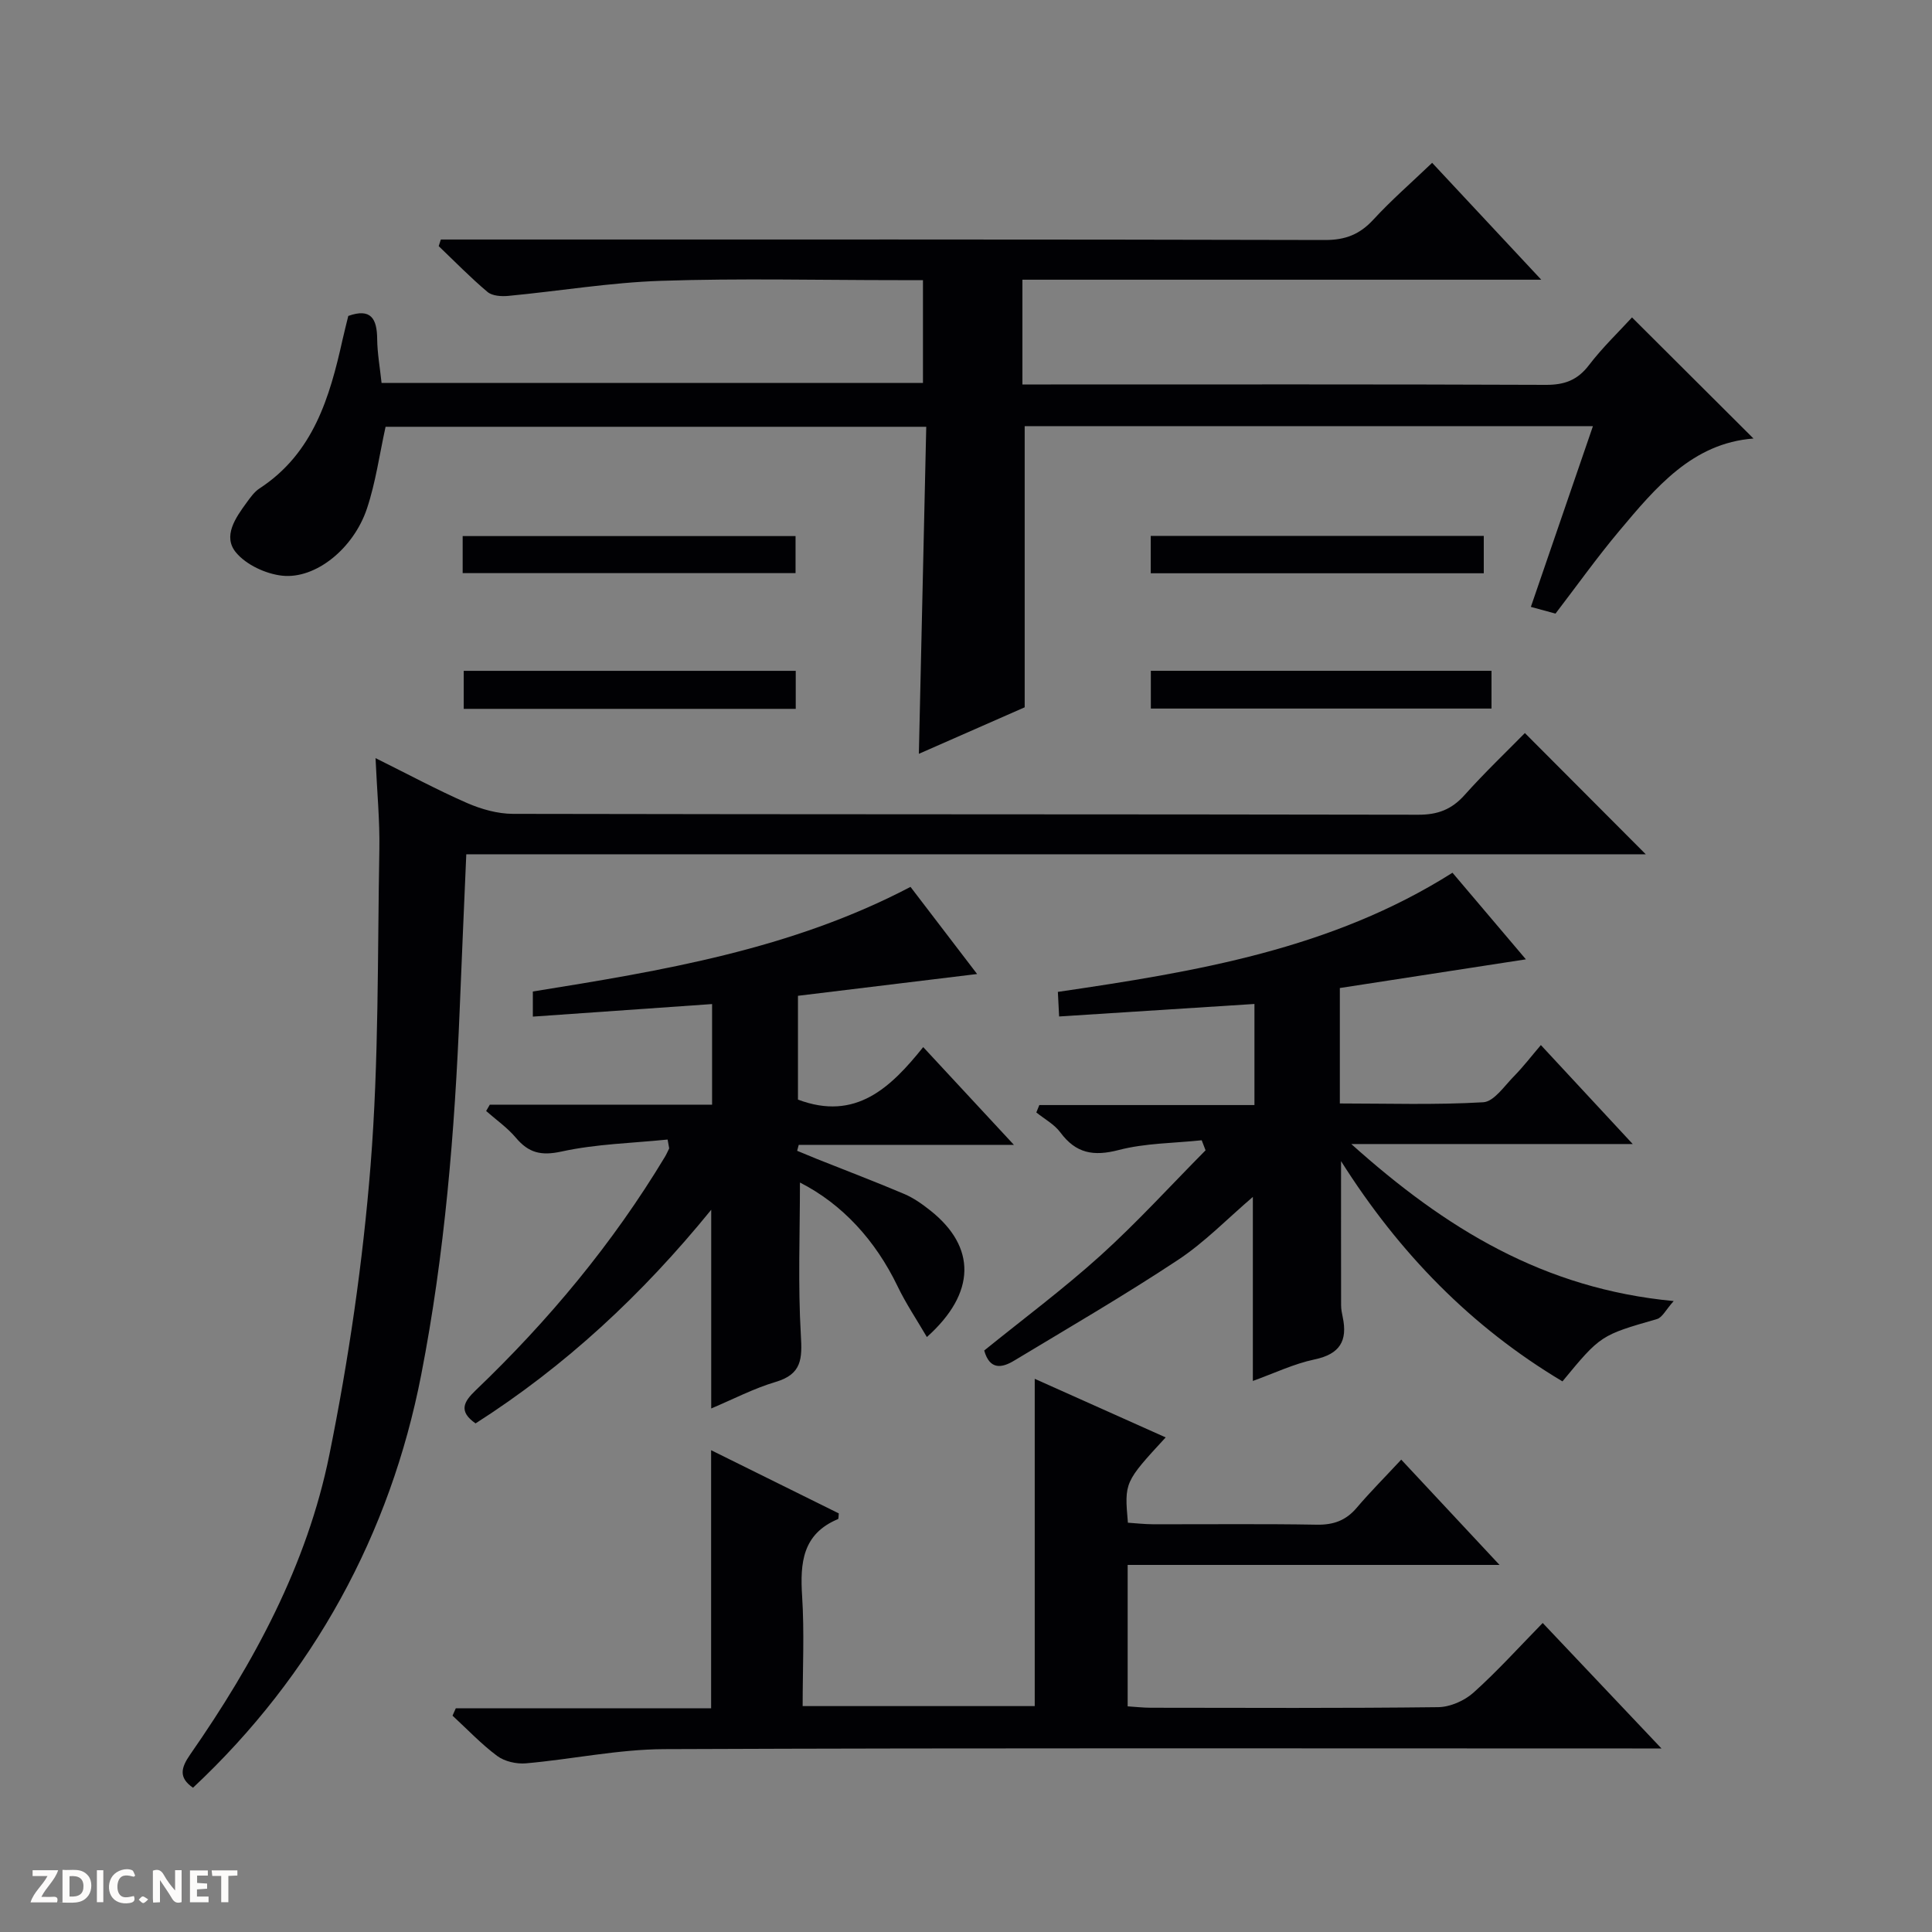
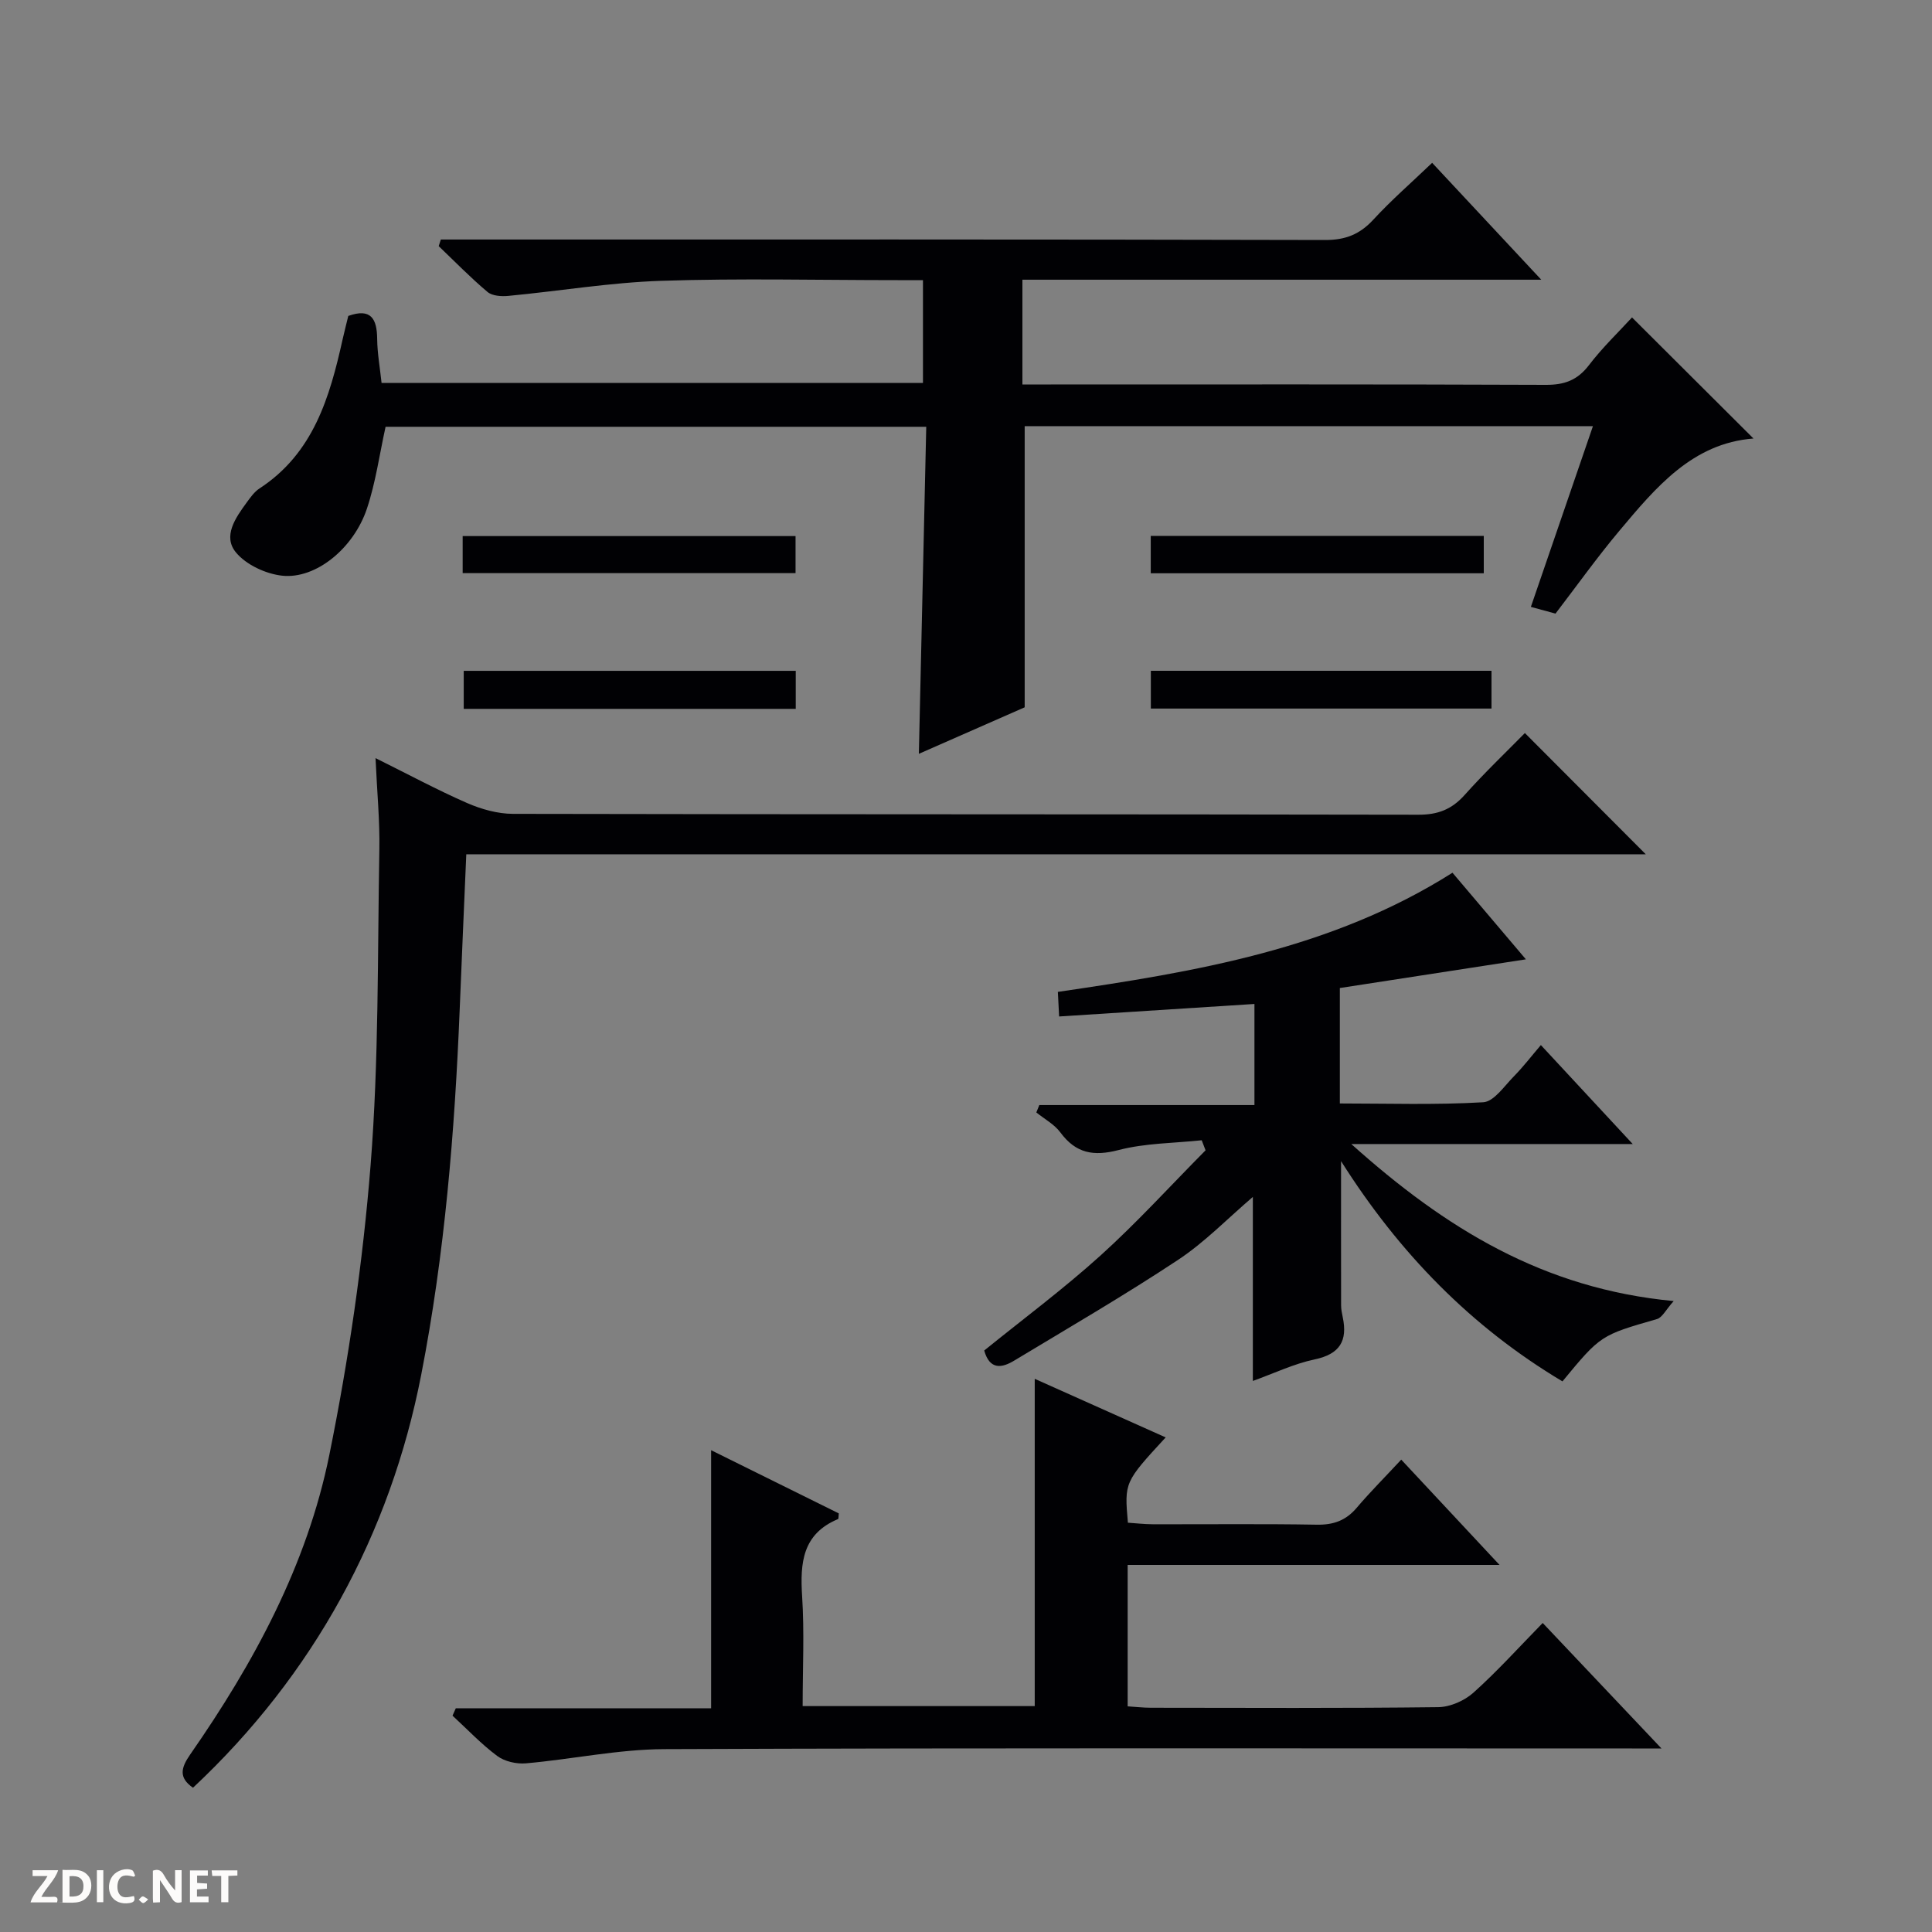
<svg xmlns="http://www.w3.org/2000/svg" enable-background="new 0 0 400 400" viewBox="0 0 400 400">
  <rect x="0" y="0" width="400" height="400" fill="#808080" stroke="none" />
  <path d="m37.59 393.81c-.92.31-1.52.05-2-.78-.7-1.2-1.52-2.34-2.47-3.78v4.59c-.55.03-.95.05-1.41.07-.03-.37-.06-.64-.06-.91 0-1.91 0-3.81 0-5.7 1.13-.41 1.77-.03 2.29.91.62 1.11 1.38 2.14 2.31 3.19v-4.2h1.35v6.61z" fill="#fcfbfa" />
  <path d="m12.94 393.88v-6.75c1.9.19 3.93-.54 5.37 1.29.8 1.01.78 2.88.03 3.97-1.37 1.97-3.4 1.51-6.4 1.49m2.45-1.22c2.04.12 2.92-.58 2.89-2.21-.03-1.51-.98-2.19-2.89-2z" fill="#fcfbfa" />
  <path d="m11.81 393.87h-5.49c.68-2.18 2.47-3.48 3.51-5.45h-3.08v-1.21h5.29c-.71 2.13-2.44 3.48-3.47 5.51.86 0 1.63.04 2.39-.01.79-.05 1.14.21.85 1.16" fill="#fcfbfa" />
  <path d="m39.33 393.86v-6.61h3.7v1.07h-2.22v1.52c.68.04 1.34.09 2.07.13v1.07c-.72.05-1.38.09-2.1.14v1.48h2.4v1.19h-3.85z" fill="#fcfbfa" />
  <path d="m27.71 388.56c-1.15-.3-2.46-.61-3.1.64-.37.73-.41 1.93-.06 2.67.63 1.35 1.99.93 3.17.68.35.94-.01 1.32-.93 1.46-1.62.25-3.05-.27-3.76-1.48-.73-1.24-.6-3.03.31-4.17.88-1.11 2.71-1.7 4-1.16.32.13.44.74.65 1.12-.1.08-.19.16-.28.24" fill="#fcfbfa" />
  <path d="m49.15 387.24v1.07c-.59.02-1.17.05-1.87.08v5.44h-1.48v-5.44h-1.85c-.05-.4-.08-.73-.13-1.15z" fill="#fcfbfa" />
  <path d="m20.06 387.21h1.33v6.62h-1.33z" fill="#fcfbfa" />
  <path d="m30.68 393.25c-.39.38-.8.79-1.05.76-.32-.05-.6-.45-.9-.7.26-.24.51-.64.8-.67.29-.04.62.3 1.15.61" fill="#fcfbfa" />
  <g fill="#010104">
    <path d="m190.24 156.07c.52-22.86 1.02-45.1 1.53-67.71-37.81 0-75.02 0-111.94 0-1.26 5.71-2.04 11.48-3.85 16.91-2.76 8.29-10.62 14.67-17.56 13.92-3.38-.37-7.43-2.24-9.55-4.79-2.81-3.37-.11-7.19 2.19-10.34.78-1.07 1.6-2.24 2.68-2.94 11.16-7.29 14.53-18.88 17.2-30.88.36-1.61.78-3.21 1.17-4.83 4.68-1.67 5.94.56 5.98 4.76.03 2.96.57 5.91.91 9.12h112.09c0-6.87 0-13.74 0-21.29-1.71 0-3.46 0-5.22 0-16.33 0-32.67-.4-48.98.14-10.56.35-21.08 2.12-31.63 3.12-1.43.14-3.33.02-4.32-.81-3.53-2.97-6.76-6.29-10.11-9.49.15-.46.29-.92.44-1.37h5.62c59.15 0 118.3-.05 177.45.1 4.22.01 7.19-1.17 10-4.22 3.69-4.01 7.83-7.61 12.17-11.76 7.18 7.69 14.49 15.52 22.59 24.2-36.44 0-71.79 0-107.42 0v21.69h5.89c34.16 0 68.31-.06 102.47.08 3.84.02 6.54-.95 8.92-4.06 2.82-3.69 6.21-6.93 8.93-9.9 8.42 8.4 16.83 16.78 25.15 25.07-12.63.96-20.24 10.13-27.83 19.18-4.58 5.46-8.73 11.29-13.16 17.07-1.65-.45-3.21-.87-5.1-1.39 4.29-12.49 8.52-24.82 12.85-37.42-39.61 0-78.71 0-117.65 0v58.21c-6.58 2.89-13.98 6.14-21.91 9.63z" />
    <path d="m96.54 176.87c-.48 11.12-.94 21.56-1.36 32-1.03 25.42-3.09 50.71-7.97 75.75-6.4 32.89-22.29 62.15-47.25 85.51-3.04-2.09-2.48-4.16-.57-6.9 13.2-18.98 24.18-39.24 28.79-61.98 4.01-19.79 6.95-39.92 8.55-60.05 1.72-21.69 1.42-43.55 1.81-65.33.11-5.95-.48-11.92-.79-18.91 6.83 3.39 12.79 6.6 18.96 9.3 2.94 1.28 6.31 2.23 9.49 2.24 62.49.13 124.98.06 187.47.18 4.02.01 6.89-1.1 9.55-4.07 4.1-4.59 8.57-8.85 12.49-12.84 8.51 8.53 16.8 16.85 25.04 25.11-80.83-.01-162.45-.01-244.21-.01z" />
    <path d="m94.37 353.68h52.86c0-17.89 0-35.24 0-53.43 8.89 4.4 17.7 8.75 26.43 13.08-.07.58-.02 1.12-.16 1.18-7.36 3.07-7.87 9.05-7.43 15.95.48 7.44.11 14.93.11 22.77h48.05c0-22.45 0-44.67 0-67.76 9.08 4.06 18 8.05 27.11 12.13-8.55 9.28-8.55 9.28-7.82 17.66 1.64.11 3.38.31 5.13.32 11.33.03 22.66-.11 33.98.09 3.46.06 6.04-.87 8.27-3.51 2.8-3.29 5.86-6.35 9.21-9.96 6.88 7.37 13.24 14.18 20.35 21.8-26.29 0-51.5 0-76.99 0v29.28c1.6.1 3.21.29 4.82.29 19.82.02 39.65.12 59.47-.12 2.48-.03 5.44-1.33 7.31-3.01 4.94-4.43 9.41-9.39 14.33-14.42 8.11 8.56 15.87 16.76 24.59 25.98-2.73 0-4.41 0-6.09 0-66.8 0-133.6-.13-200.39.14-9.54.04-19.07 2.1-28.62 2.94-1.95.17-4.4-.38-5.94-1.52-3.32-2.47-6.2-5.53-9.26-8.35.22-.51.45-1.02.68-1.53z" />
    <path d="m346.52 269.37c-1.63 1.81-2.36 3.41-3.47 3.73-11.61 3.35-11.63 3.29-19.56 12.9-18.85-11.25-33.77-26.5-45.84-45.6 0 10.47-.01 20.16.01 29.85 0 .82.17 1.65.34 2.46 1.03 4.9-.6 7.64-5.81 8.74-4.33.91-8.43 2.89-12.8 4.46 0-12.78 0-25.26 0-38.1-5.2 4.44-9.94 9.37-15.51 13.05-11.06 7.32-22.54 13.99-33.9 20.84-2.53 1.53-5.06 2-6.21-2.09 7.99-6.47 16.36-12.7 24.07-19.66 7.6-6.87 14.53-14.5 21.76-21.79-.27-.69-.53-1.39-.8-2.08-5.74.61-11.66.58-17.19 2.02-5.2 1.35-8.85.71-12.07-3.64-1.25-1.69-3.3-2.78-4.98-4.14.21-.51.41-1.02.62-1.53h44.54c0-7.3 0-13.74 0-20.93-13.48.86-26.79 1.72-40.44 2.59-.1-1.96-.17-3.37-.26-5.09 28.48-4.18 56.64-8.8 81.7-24.67 4.95 5.84 9.86 11.63 15.2 17.93-13.22 2.04-25.75 3.97-38.52 5.94v23.9c9.86 0 19.8.33 29.69-.25 2.21-.13 4.34-3.33 6.3-5.32 1.97-2 3.69-4.25 5.63-6.52 6.53 7.03 12.39 13.34 19.02 20.49-19.59 0-38.21 0-58.27 0 19.52 17.5 39.8 29.97 66.75 32.51z" />
-     <path d="m138.22 235.93c-7.33.75-14.79.91-21.95 2.48-4.26.93-6.82.28-9.47-2.86-1.76-2.09-4.08-3.7-6.15-5.53.25-.44.51-.87.76-1.31h46.02c0-7.09 0-13.61 0-20.83-12.33.86-24.52 1.72-37.11 2.6 0-1.95 0-3.49 0-5.2 26.75-4.31 53.45-8.68 78.19-21.66 4.52 5.91 9 11.78 13.79 18.04-12.78 1.55-24.87 3.03-37.09 4.51v21.49c11.97 4.52 19.22-2.51 25.93-10.87 6.3 6.79 12.14 13.08 18.78 20.24-15.59 0-30.07 0-44.55 0-.11.41-.22.82-.33 1.23 1.38.57 2.76 1.15 4.14 1.71 6.01 2.4 12.06 4.69 18.01 7.22 1.96.83 3.78 2.12 5.46 3.46 9.44 7.5 9.51 17-.75 26.17-2.12-3.63-4.35-6.94-6.06-10.5-4.59-9.53-11.47-17.04-20.22-21.49 0 10.59-.43 21.13.19 31.61.29 4.86.21 8.06-5.18 9.66-4.55 1.35-8.83 3.59-13.38 5.51 0-13.72 0-26.89 0-41.14-14.34 17.64-30.28 32.41-48.79 44.23-3.62-2.52-2.41-4.52 0-6.83 15.11-14.45 28.39-30.4 39.2-48.35.34-.56.59-1.17.89-1.76-.12-.63-.23-1.23-.33-1.83z" />
    <path d="m238.27 146.7c0-2.76 0-5.18 0-7.82h70.53v7.82c-23.44 0-46.78 0-70.53 0z" />
    <path d="m95.79 118.66c0-2.69 0-4.98 0-7.67h68.92v7.67c-22.8 0-45.62 0-68.92 0z" />
    <path d="m307.2 110.95v7.74c-23.03 0-45.86 0-68.95 0 0-2.56 0-4.97 0-7.74z" />
    <path d="m164.75 138.89v7.87c-22.94 0-45.63 0-68.74 0 0-2.56 0-5.06 0-7.87z" />
  </g>
</svg>